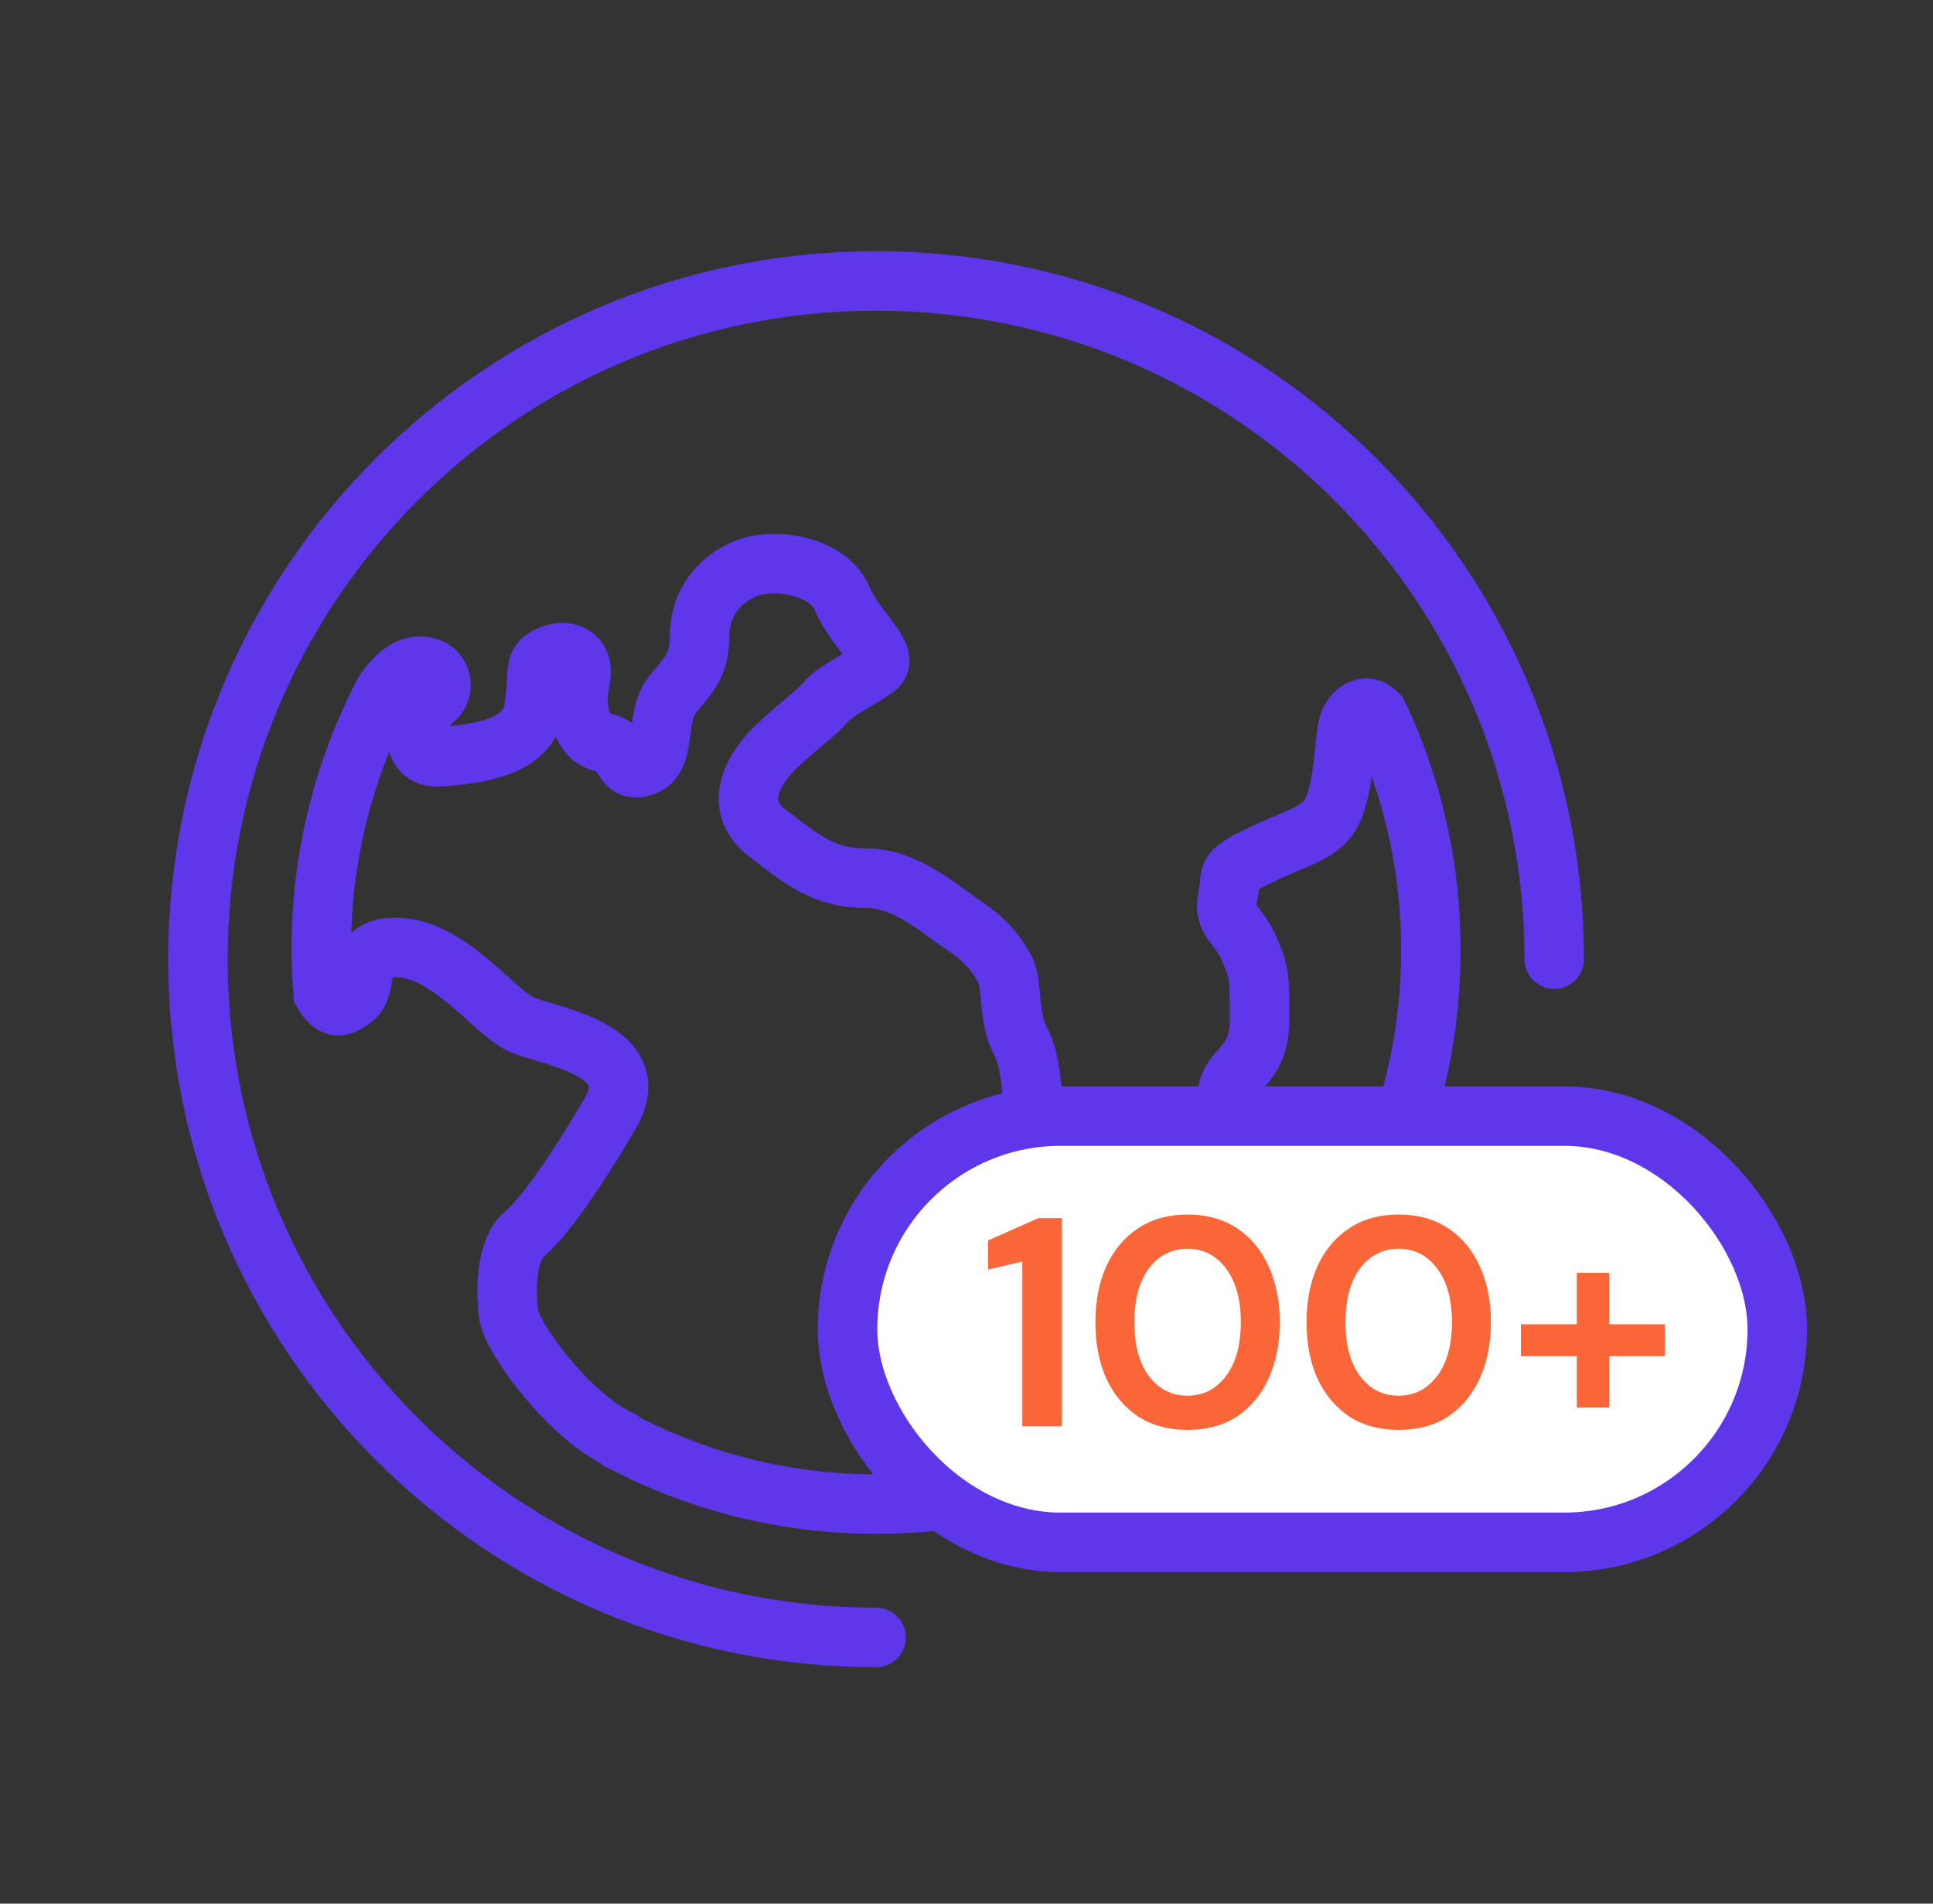
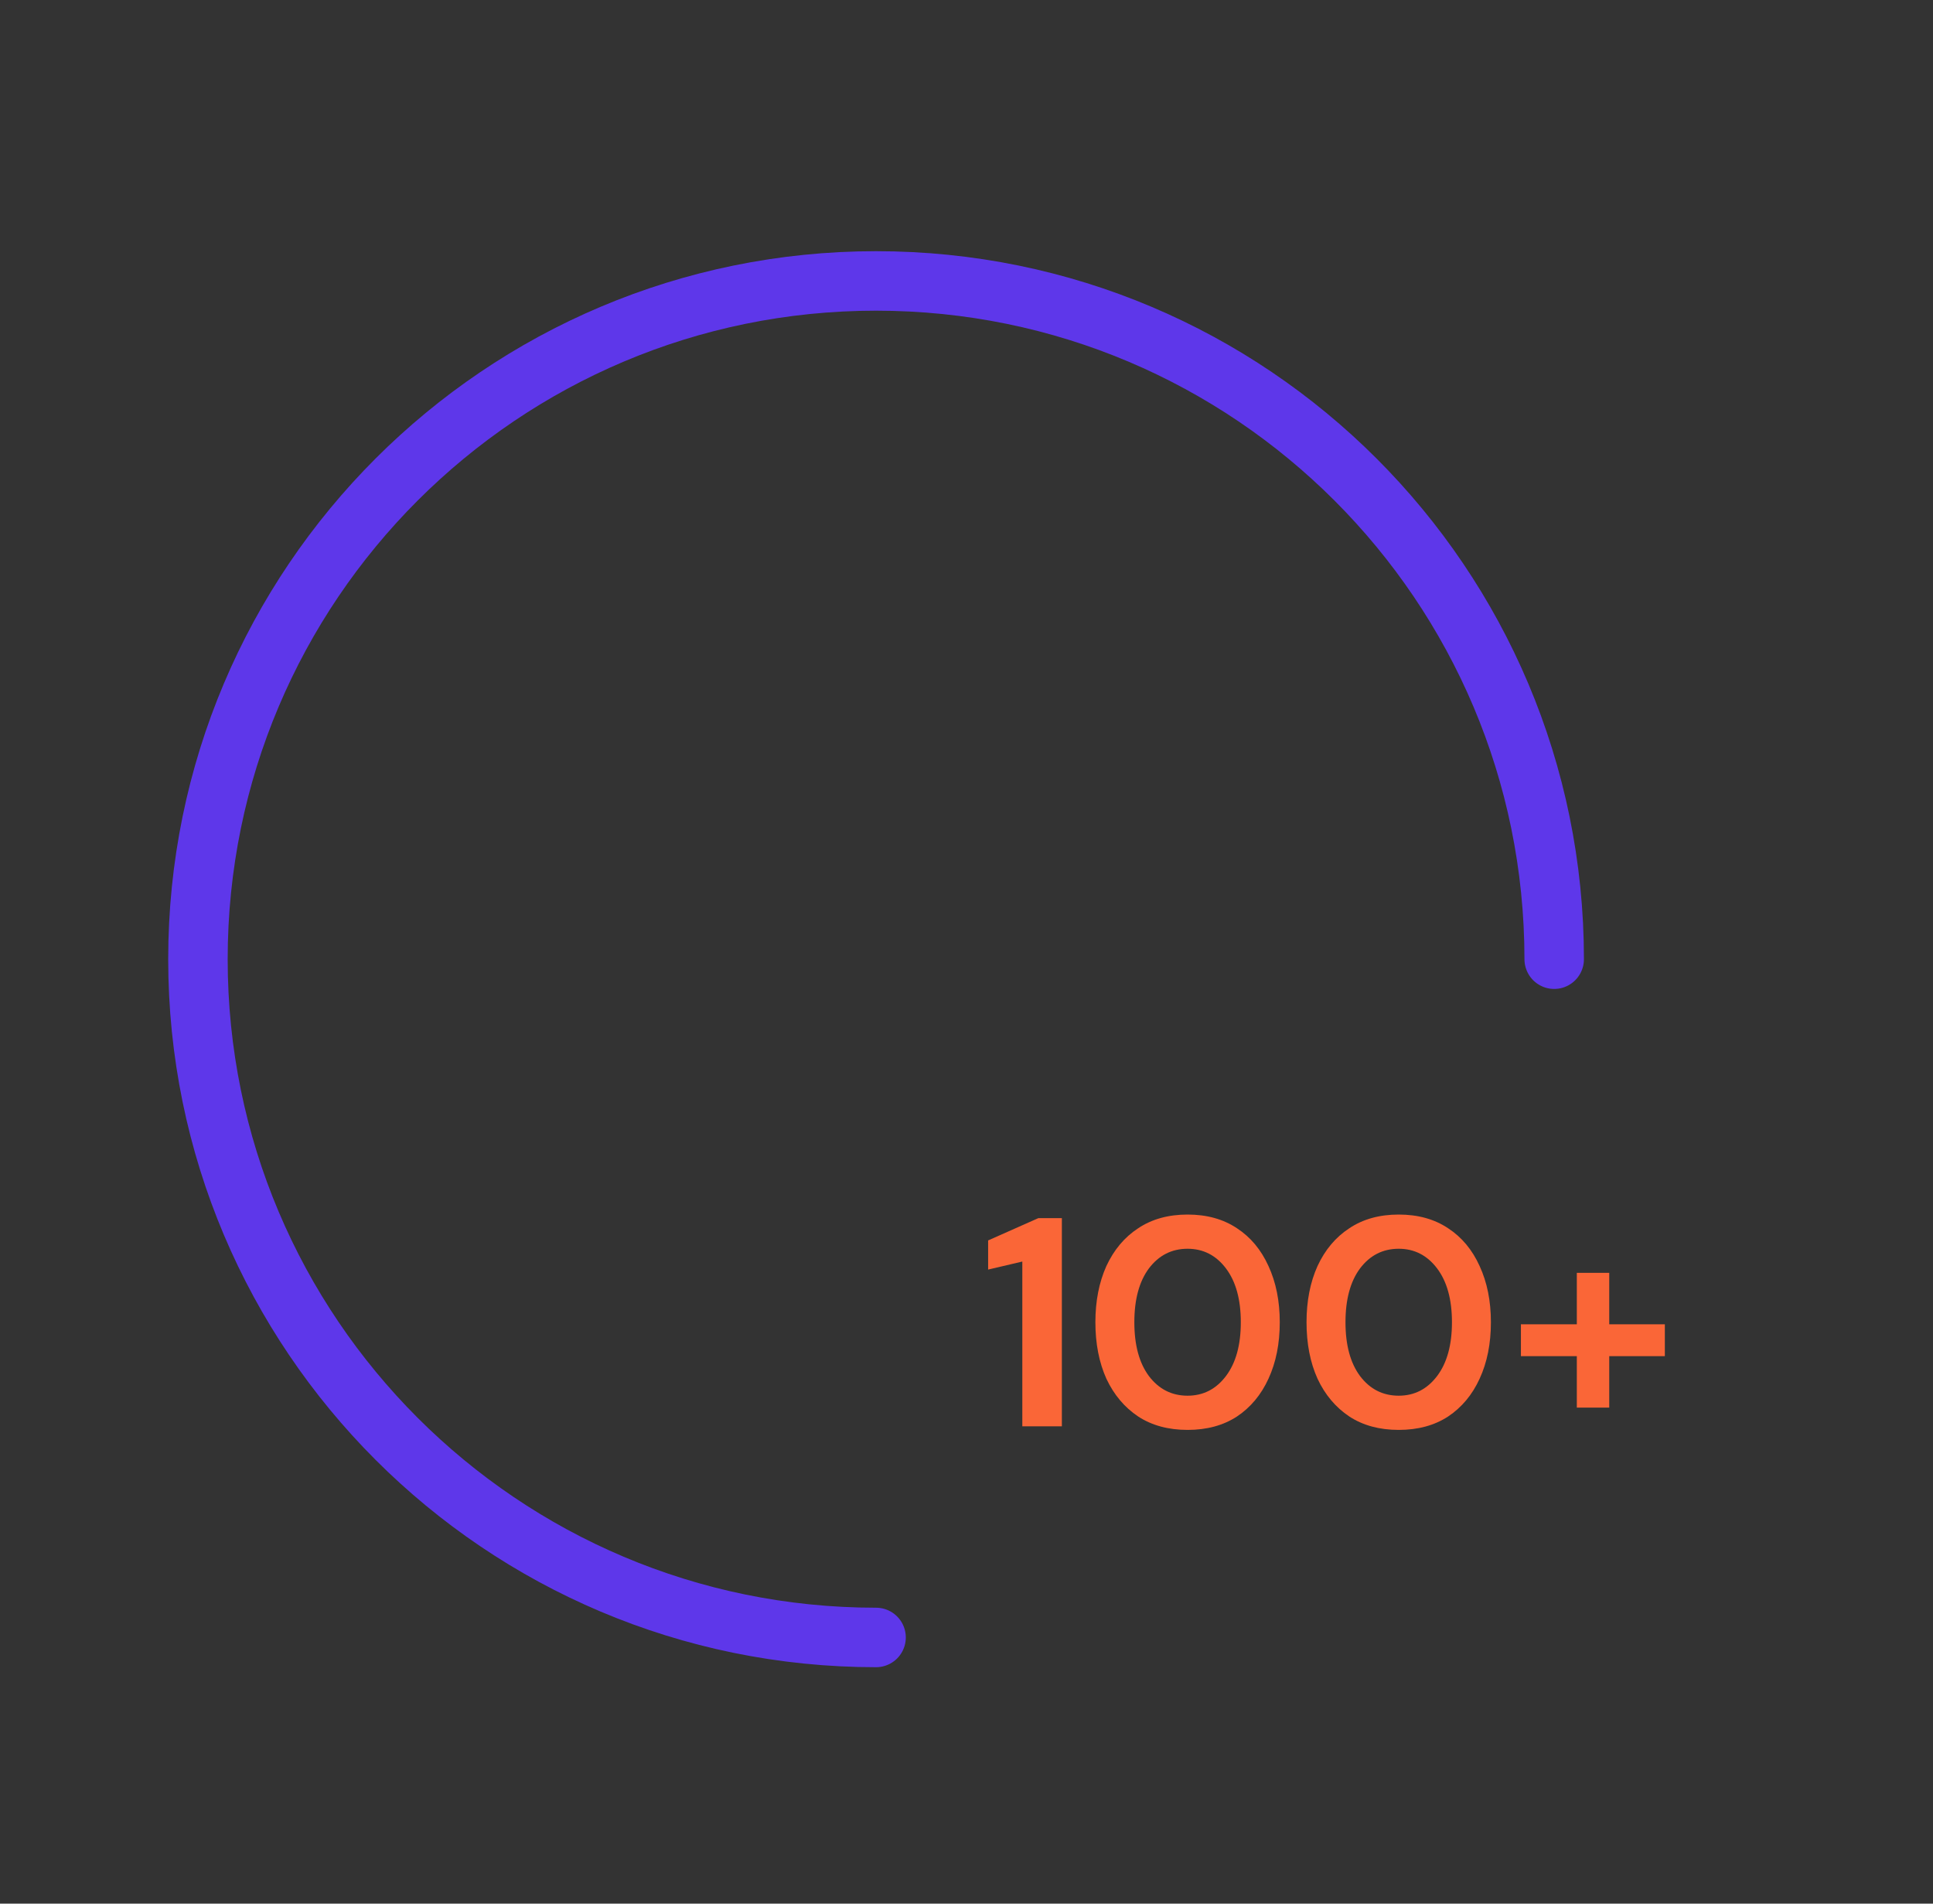
<svg xmlns="http://www.w3.org/2000/svg" width="65" height="64" viewBox="0 0 65 64" fill="none">
  <rect x="0" y="0" width="65" height="64" fill="#333333" stroke="none" />
  <g clip-path="url(#clip0)">
    <path d="M52.262 32.248C52.262 19.654 42.053 9.445 29.459 9.445C16.866 9.445 6.656 19.654 6.656 32.248C6.656 44.842 16.866 55.051 29.459 55.051" stroke="#5E37EA" stroke-width="2" stroke-linecap="round" />
-     <path d="M29.474 50.567C26.436 50.567 23.557 49.84 20.993 48.51C20.993 48.51 20.962 48.448 20.802 48.384C19.094 47.561 17.196 44.966 17.099 44.175C17.005 43.353 17.005 42.023 17.639 41.485C18.271 40.947 19.252 39.587 20.517 37.434C21.783 35.283 18.462 34.839 17.575 34.46C16.689 34.113 15.233 32.024 13.524 31.865C11.816 31.706 12.448 33.099 11.91 33.543C11.403 33.954 11.182 33.89 10.867 33.384C10.58 29.881 11.293 26.37 12.924 23.257C13.65 22.213 14.22 22.34 14.537 22.498C14.714 22.61 14.824 22.802 14.83 23.011C14.836 23.221 14.739 23.419 14.569 23.542C14.03 23.985 13.588 25.536 14.822 25.44C16.088 25.346 17.764 25.125 17.955 23.827C18.143 22.529 17.892 22.276 18.524 22.023C19.158 21.77 19.696 22.119 19.505 22.908C19.317 23.733 19.505 24.808 20.296 24.966C21.119 25.125 20.834 26.042 21.656 25.757C22.449 25.472 22.005 24.048 22.638 23.321C23.27 22.593 23.525 22.244 23.525 21.359C23.525 20.472 24 19.587 25.012 19.143C25.993 18.7 27.828 19.017 28.303 20.093C28.746 21.168 29.948 22.055 29.474 22.434C29.031 22.783 28.018 23.259 27.765 23.606C27.48 23.953 27.038 24.238 26.246 24.966C25.423 25.695 24.536 27.023 25.802 28.004C27.068 28.985 27.765 29.523 29.125 29.523C30.486 29.523 31.625 30.599 32.448 31.137C33.239 31.675 33.525 32.118 33.778 32.561C34.063 33.005 33.873 34.175 34.316 34.998C34.758 35.822 34.758 37.498 34.758 38.415C34.758 39.302 35.106 40.568 35.297 41.39C35.486 42.214 34.95 44.017 35.929 44.112C36.911 44.206 37.354 43.542 38.335 41.675C39.316 39.777 39.758 39.872 40.392 39.081C41.024 38.256 41.215 37.562 41.277 36.737C41.373 35.916 42.354 35.852 42.354 34.301C42.354 32.782 42.354 32.72 42.006 31.897C41.658 31.073 41.12 30.979 41.277 30.188C41.468 29.365 41.089 29.365 42.354 28.763C43.619 28.131 44.506 28.035 44.853 27.15C45.201 26.263 45.201 25.093 45.296 24.555C45.392 23.953 45.898 23.542 46.341 24.017C47.514 26.489 48.119 29.192 48.113 31.928C48.145 42.181 39.76 50.567 29.474 50.567Z" stroke="#5E37EA" stroke-width="2" />
-     <rect x="28.5" y="37.523" width="31.264" height="14.33" rx="7.165" fill="white" stroke="#5E37EA" stroke-width="2" stroke-linecap="round" />
    <path d="M34.377 47.953V42.413L33.227 42.683V41.703L34.917 40.953H35.707V47.953H34.377ZM39.934 48.073C39.288 48.073 38.734 47.923 38.274 47.623C37.814 47.316 37.458 46.893 37.204 46.353C36.958 45.806 36.834 45.173 36.834 44.453C36.834 43.74 36.958 43.11 37.204 42.563C37.458 42.017 37.814 41.593 38.274 41.293C38.734 40.986 39.288 40.833 39.934 40.833C40.581 40.833 41.134 40.986 41.594 41.293C42.054 41.593 42.407 42.017 42.654 42.563C42.907 43.11 43.034 43.74 43.034 44.453C43.034 45.173 42.907 45.806 42.654 46.353C42.407 46.893 42.054 47.316 41.594 47.623C41.134 47.923 40.581 48.073 39.934 48.073ZM39.934 46.923C40.461 46.923 40.891 46.703 41.224 46.263C41.557 45.823 41.724 45.22 41.724 44.453C41.724 43.687 41.557 43.083 41.224 42.643C40.891 42.203 40.461 41.983 39.934 41.983C39.401 41.983 38.968 42.203 38.634 42.643C38.307 43.083 38.144 43.687 38.144 44.453C38.144 45.22 38.307 45.823 38.634 46.263C38.968 46.703 39.401 46.923 39.934 46.923ZM47.034 48.073C46.387 48.073 45.834 47.923 45.374 47.623C44.914 47.316 44.557 46.893 44.304 46.353C44.057 45.806 43.934 45.173 43.934 44.453C43.934 43.74 44.057 43.11 44.304 42.563C44.557 42.017 44.914 41.593 45.374 41.293C45.834 40.986 46.387 40.833 47.034 40.833C47.681 40.833 48.234 40.986 48.694 41.293C49.154 41.593 49.507 42.017 49.754 42.563C50.007 43.11 50.134 43.74 50.134 44.453C50.134 45.173 50.007 45.806 49.754 46.353C49.507 46.893 49.154 47.316 48.694 47.623C48.234 47.923 47.681 48.073 47.034 48.073ZM47.034 46.923C47.56 46.923 47.99 46.703 48.324 46.263C48.657 45.823 48.824 45.22 48.824 44.453C48.824 43.687 48.657 43.083 48.324 42.643C47.99 42.203 47.56 41.983 47.034 41.983C46.501 41.983 46.067 42.203 45.734 42.643C45.407 43.083 45.244 43.687 45.244 44.453C45.244 45.22 45.407 45.823 45.734 46.263C46.067 46.703 46.501 46.923 47.034 46.923ZM51.143 45.593V44.523H53.023V42.793H54.113V44.523H55.983V45.593H54.113V47.323H53.023V45.593H51.143Z" fill="#FA6637" />
  </g>
  <defs>
    <clipPath id="clip0">
      <rect width="64" height="64" fill="white" transform="translate(0.918)" />
    </clipPath>
  </defs>
</svg>